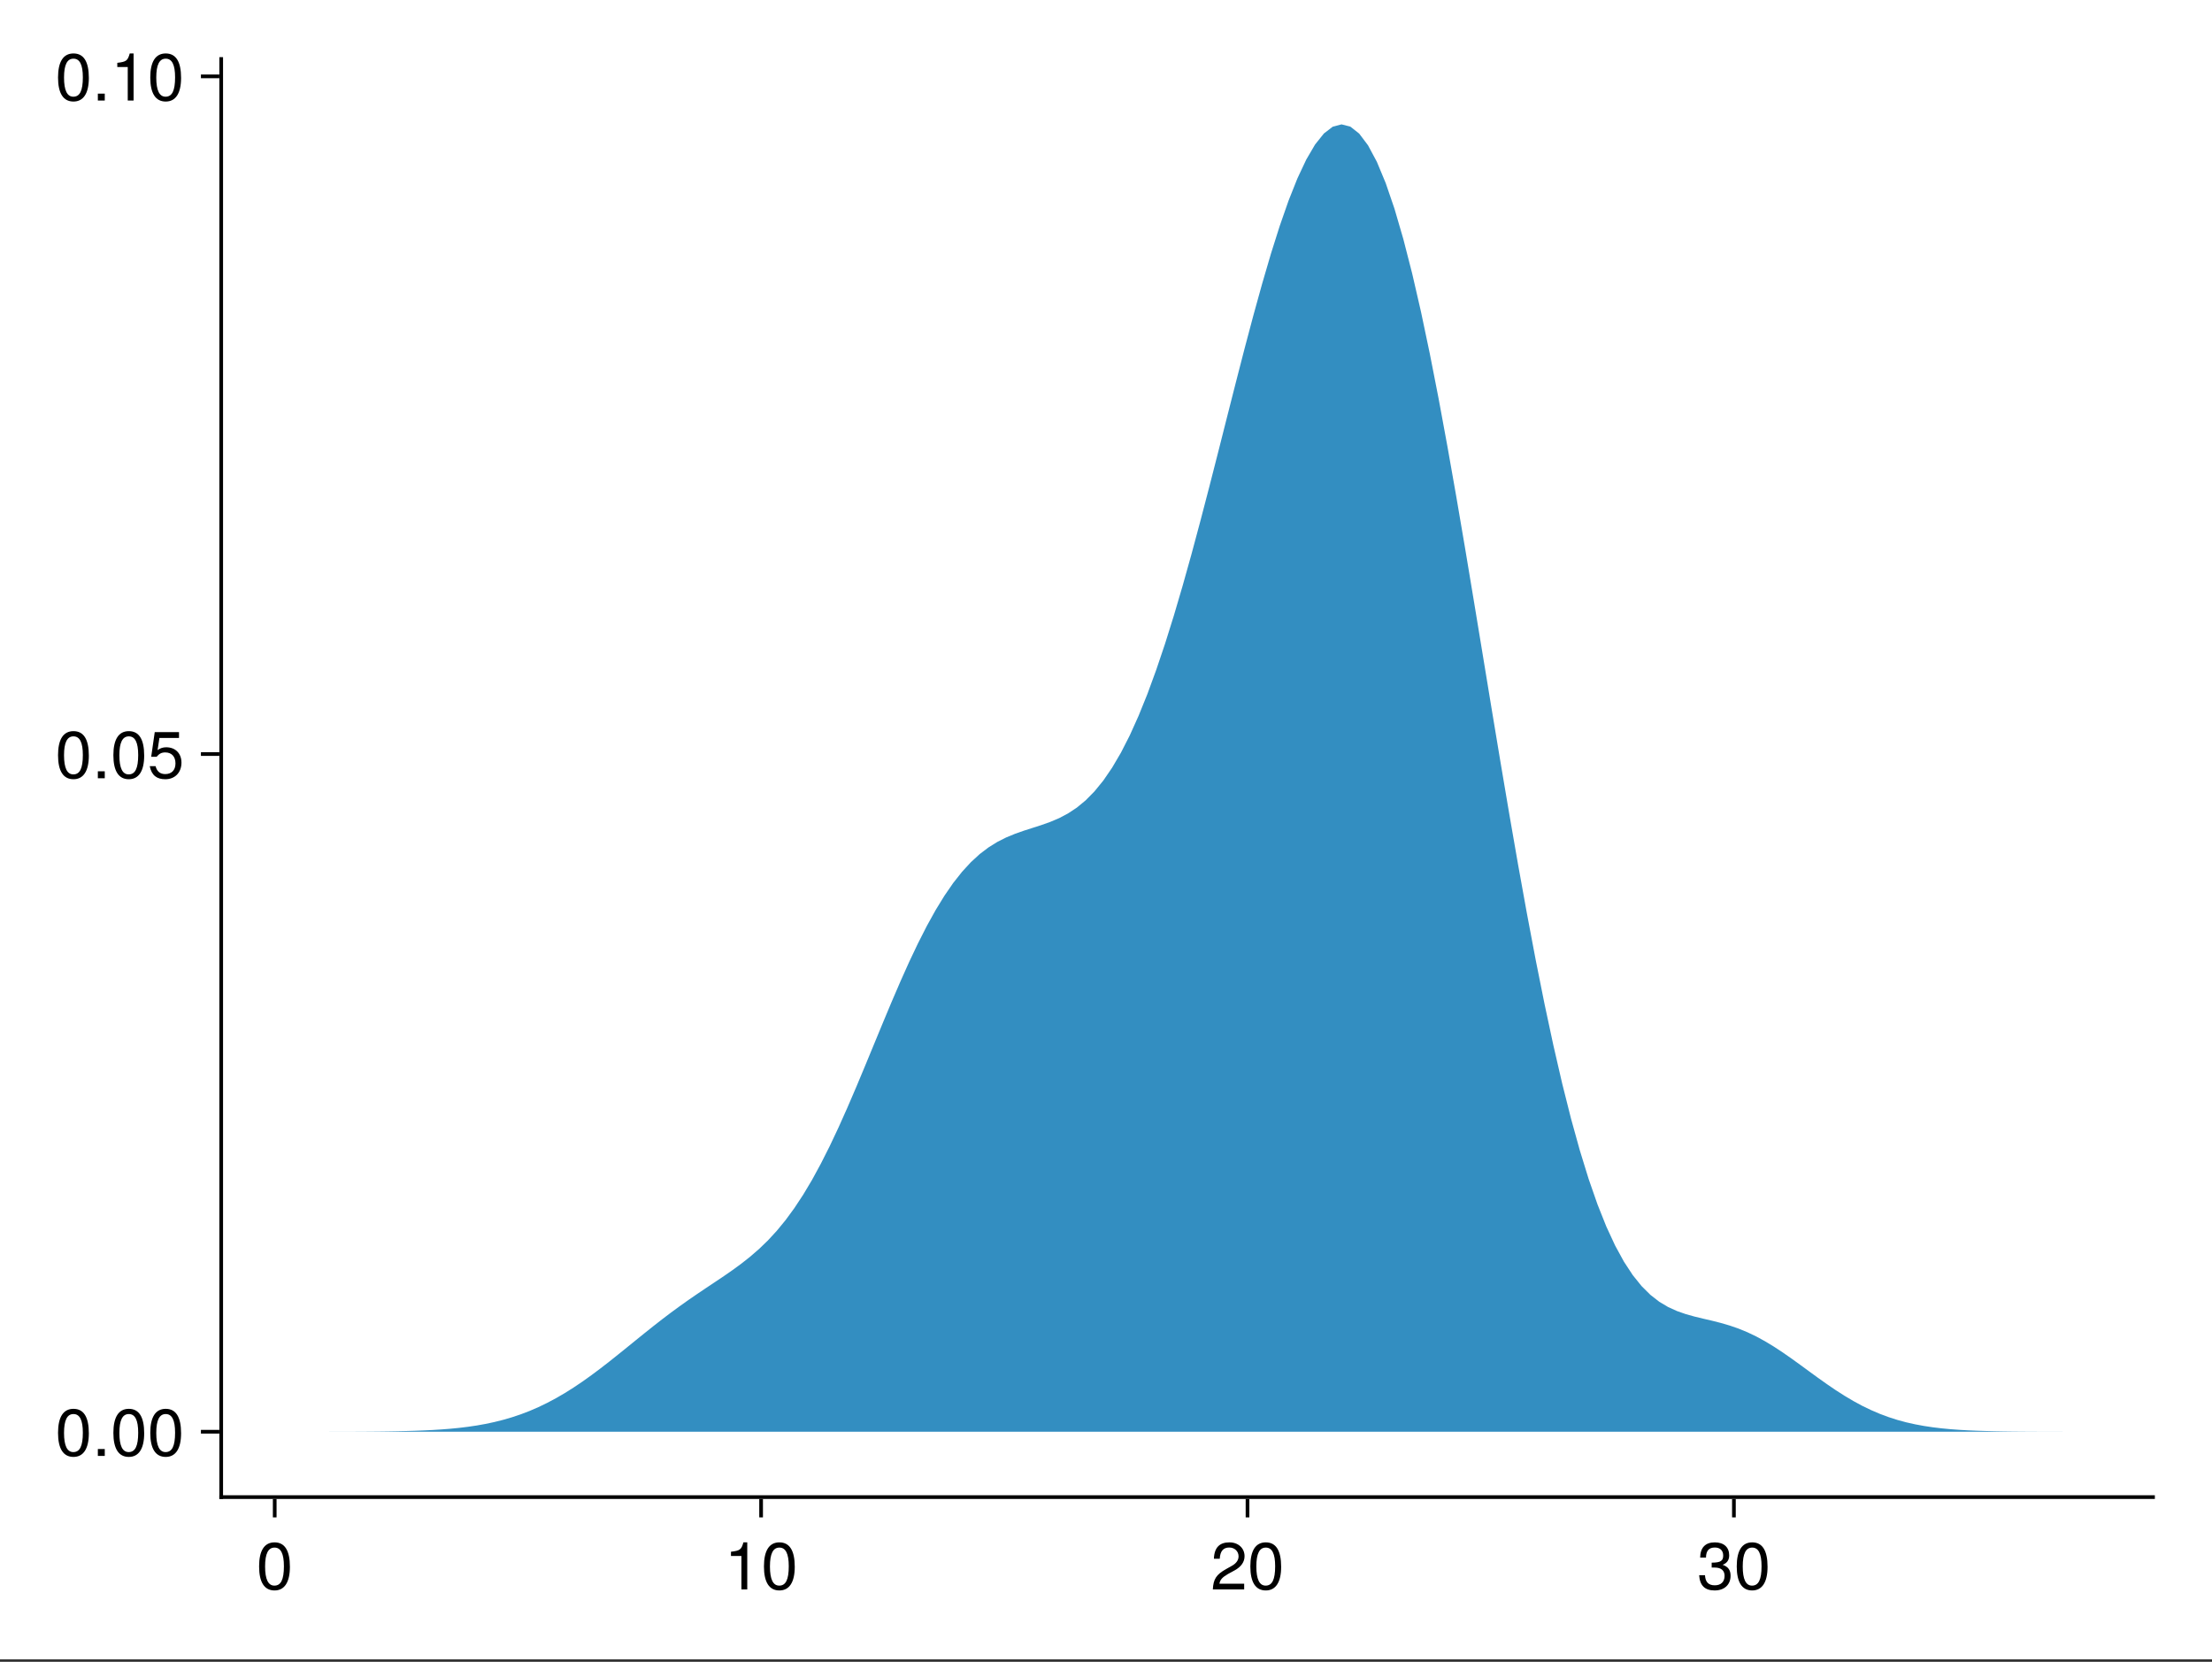
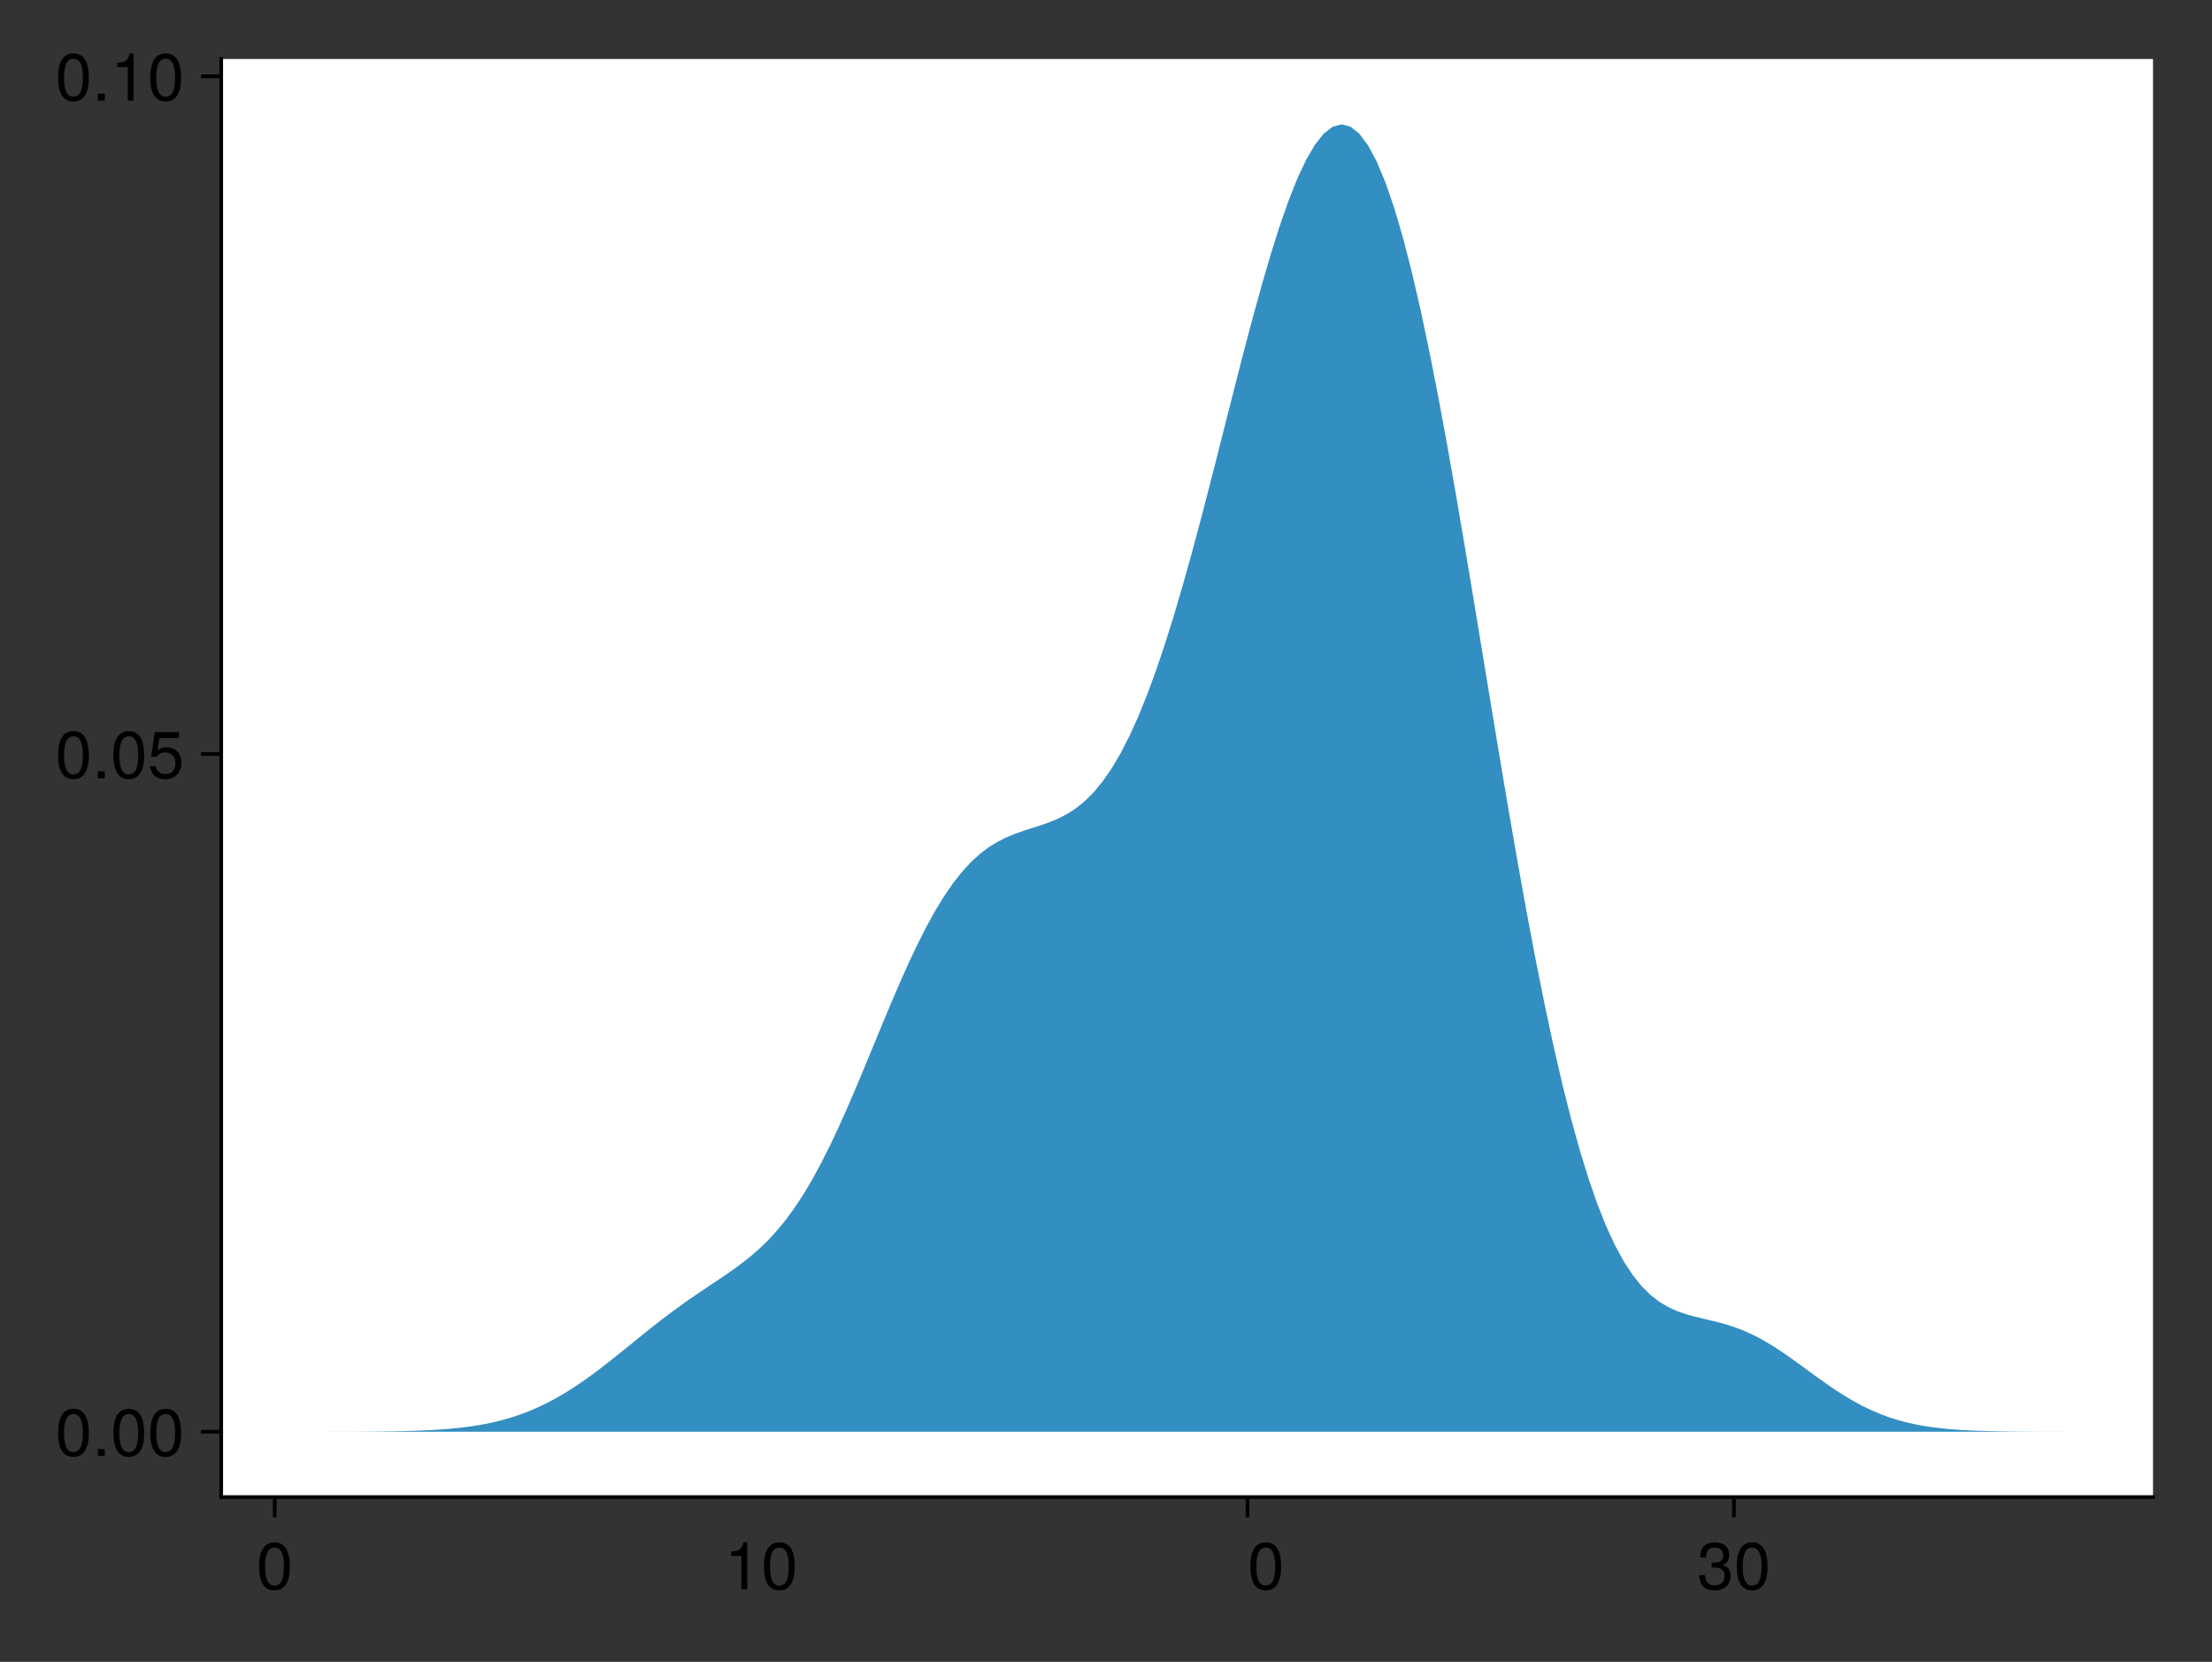
<svg xmlns="http://www.w3.org/2000/svg" xmlns:xlink="http://www.w3.org/1999/xlink" width="450" height="338" viewBox="0 0 450 338">
  <rect x="0" y="0" width="450" height="338" fill="#333333" stroke="none" />
  <defs>
    <g>
      <g id="glyph-0-0-7ada04ca">
        <path d="M 6.844 -4.609 C 6.844 -1.453 5.734 0.203 3.719 0.203 C 1.656 0.203 0.578 -1.453 0.578 -4.688 C 0.578 -7.891 1.641 -9.578 3.719 -9.578 C 5.797 -9.578 6.844 -7.922 6.844 -4.609 Z M 5.625 -4.719 C 5.625 -7.281 5 -8.516 3.719 -8.516 C 2.438 -8.516 1.797 -7.297 1.797 -4.672 C 1.797 -2.047 2.438 -0.781 3.688 -0.781 C 5.016 -0.781 5.625 -2 5.625 -4.719 Z M 5.625 -4.719 " />
      </g>
      <g id="glyph-1-0-7ada04ca">
        <path d="M 4.688 0 C 4.688 0 3.5 0 3.5 0 C 3.5 0 3.5 -6.812 3.5 -6.812 C 3.5 -6.812 1.375 -6.812 1.375 -6.812 C 1.375 -6.812 1.375 -7.672 1.375 -7.672 C 3.219 -7.891 3.484 -8.094 3.906 -9.578 C 3.906 -9.578 4.688 -9.578 4.688 -9.578 C 4.688 -9.578 4.688 0 4.688 0 Z M 4.688 0 " />
      </g>
      <g id="glyph-1-1-7ada04ca">
-         <path d="M 6.906 -6.766 C 6.906 -5.594 6.203 -4.594 4.875 -3.875 C 4.875 -3.875 3.531 -3.141 3.531 -3.141 C 2.344 -2.453 1.922 -1.953 1.797 -1.172 C 1.797 -1.172 6.828 -1.172 6.828 -1.172 C 6.828 -1.172 6.828 0 6.828 0 C 6.828 0 0.453 0 0.453 0 C 0.562 -2.109 1.141 -3.016 3.141 -4.141 C 3.141 -4.141 4.391 -4.844 4.391 -4.844 C 5.234 -5.328 5.688 -5.984 5.688 -6.734 C 5.688 -7.766 4.875 -8.531 3.797 -8.531 C 2.625 -8.531 1.953 -7.859 1.859 -6.25 C 1.859 -6.25 0.672 -6.25 0.672 -6.25 C 0.75 -8.578 1.875 -9.578 3.828 -9.578 C 5.641 -9.578 6.906 -8.391 6.906 -6.766 Z M 6.906 -6.766 " />
-       </g>
+         </g>
      <g id="glyph-1-2-7ada04ca">
        <path d="M 6.844 -4.609 C 6.844 -1.453 5.734 0.203 3.719 0.203 C 1.656 0.203 0.578 -1.453 0.578 -4.688 C 0.578 -7.891 1.641 -9.578 3.719 -9.578 C 5.797 -9.578 6.844 -7.922 6.844 -4.609 Z M 5.625 -4.719 C 5.625 -7.281 5 -8.516 3.719 -8.516 C 2.438 -8.516 1.797 -7.297 1.797 -4.672 C 1.797 -2.047 2.438 -0.781 3.688 -0.781 C 5.016 -0.781 5.625 -2 5.625 -4.719 Z M 5.625 -4.719 " />
      </g>
      <g id="glyph-2-0-7ada04ca">
        <path d="M 6.844 -4.609 C 6.844 -1.453 5.734 0.203 3.719 0.203 C 1.656 0.203 0.578 -1.453 0.578 -4.688 C 0.578 -7.891 1.641 -9.578 3.719 -9.578 C 5.797 -9.578 6.844 -7.922 6.844 -4.609 Z M 5.625 -4.719 C 5.625 -7.281 5 -8.516 3.719 -8.516 C 2.438 -8.516 1.797 -7.297 1.797 -4.672 C 1.797 -2.047 2.438 -0.781 3.688 -0.781 C 5.016 -0.781 5.625 -2 5.625 -4.719 Z M 5.625 -4.719 " />
      </g>
      <g id="glyph-3-0-7ada04ca">
        <path d="M 6.844 -4.609 C 6.844 -1.453 5.734 0.203 3.719 0.203 C 1.656 0.203 0.578 -1.453 0.578 -4.688 C 0.578 -7.891 1.641 -9.578 3.719 -9.578 C 5.797 -9.578 6.844 -7.922 6.844 -4.609 Z M 5.625 -4.719 C 5.625 -7.281 5 -8.516 3.719 -8.516 C 2.438 -8.516 1.797 -7.297 1.797 -4.672 C 1.797 -2.047 2.438 -0.781 3.688 -0.781 C 5.016 -0.781 5.625 -2 5.625 -4.719 Z M 5.625 -4.719 " />
      </g>
      <g id="glyph-4-0-7ada04ca">
        <path d="M 6.828 -2.781 C 6.828 -0.969 5.562 0.203 3.594 0.203 C 1.641 0.203 0.578 -0.75 0.438 -2.891 C 0.438 -2.891 1.625 -2.891 1.625 -2.891 C 1.703 -1.5 2.328 -0.844 3.625 -0.844 C 4.875 -0.844 5.609 -1.562 5.609 -2.766 C 5.609 -3.828 4.938 -4.453 3.625 -4.453 C 3.625 -4.453 2.984 -4.453 2.984 -4.453 C 2.984 -4.453 2.984 -5.453 2.984 -5.453 C 4.891 -5.453 5.328 -5.875 5.328 -6.906 C 5.328 -7.906 4.703 -8.531 3.641 -8.531 C 2.438 -8.531 1.844 -7.891 1.828 -6.484 C 1.828 -6.484 0.641 -6.484 0.641 -6.484 C 0.672 -8.516 1.703 -9.578 3.625 -9.578 C 5.453 -9.578 6.547 -8.594 6.547 -6.938 C 6.547 -5.984 6.109 -5.359 5.219 -5.016 C 6.359 -4.609 6.828 -3.938 6.828 -2.781 Z M 6.828 -2.781 " />
      </g>
      <g id="glyph-5-0-7ada04ca">
        <path d="M 6.844 -4.609 C 6.844 -1.453 5.734 0.203 3.719 0.203 C 1.656 0.203 0.578 -1.453 0.578 -4.688 C 0.578 -7.891 1.641 -9.578 3.719 -9.578 C 5.797 -9.578 6.844 -7.922 6.844 -4.609 Z M 5.625 -4.719 C 5.625 -7.281 5 -8.516 3.719 -8.516 C 2.438 -8.516 1.797 -7.297 1.797 -4.672 C 1.797 -2.047 2.438 -0.781 3.688 -0.781 C 5.016 -0.781 5.625 -2 5.625 -4.719 Z M 5.625 -4.719 " />
      </g>
      <g id="glyph-5-1-7ada04ca">
        <path d="M 2.578 0 C 2.578 0 1.172 0 1.172 0 C 1.172 0 1.172 -1.406 1.172 -1.406 C 1.172 -1.406 2.578 -1.406 2.578 -1.406 C 2.578 -1.406 2.578 0 2.578 0 Z M 2.578 0 " />
      </g>
      <g id="glyph-6-0-7ada04ca">
        <path d="M 6.844 -4.609 C 6.844 -1.453 5.734 0.203 3.719 0.203 C 1.656 0.203 0.578 -1.453 0.578 -4.688 C 0.578 -7.891 1.641 -9.578 3.719 -9.578 C 5.797 -9.578 6.844 -7.922 6.844 -4.609 Z M 5.625 -4.719 C 5.625 -7.281 5 -8.516 3.719 -8.516 C 2.438 -8.516 1.797 -7.297 1.797 -4.672 C 1.797 -2.047 2.438 -0.781 3.688 -0.781 C 5.016 -0.781 5.625 -2 5.625 -4.719 Z M 5.625 -4.719 " />
      </g>
      <g id="glyph-7-0-7ada04ca">
        <path d="M 6.844 -4.609 C 6.844 -1.453 5.734 0.203 3.719 0.203 C 1.656 0.203 0.578 -1.453 0.578 -4.688 C 0.578 -7.891 1.641 -9.578 3.719 -9.578 C 5.797 -9.578 6.844 -7.922 6.844 -4.609 Z M 5.625 -4.719 C 5.625 -7.281 5 -8.516 3.719 -8.516 C 2.438 -8.516 1.797 -7.297 1.797 -4.672 C 1.797 -2.047 2.438 -0.781 3.688 -0.781 C 5.016 -0.781 5.625 -2 5.625 -4.719 Z M 5.625 -4.719 " />
      </g>
      <g id="glyph-8-0-7ada04ca">
        <path d="M 6.844 -4.609 C 6.844 -1.453 5.734 0.203 3.719 0.203 C 1.656 0.203 0.578 -1.453 0.578 -4.688 C 0.578 -7.891 1.641 -9.578 3.719 -9.578 C 5.797 -9.578 6.844 -7.922 6.844 -4.609 Z M 5.625 -4.719 C 5.625 -7.281 5 -8.516 3.719 -8.516 C 2.438 -8.516 1.797 -7.297 1.797 -4.672 C 1.797 -2.047 2.438 -0.781 3.688 -0.781 C 5.016 -0.781 5.625 -2 5.625 -4.719 Z M 5.625 -4.719 " />
      </g>
      <g id="glyph-8-1-7ada04ca">
        <path d="M 2.578 0 C 2.578 0 1.172 0 1.172 0 C 1.172 0 1.172 -1.406 1.172 -1.406 C 1.172 -1.406 2.578 -1.406 2.578 -1.406 C 2.578 -1.406 2.578 0 2.578 0 Z M 2.578 0 " />
      </g>
      <g id="glyph-9-0-7ada04ca">
        <path d="M 6.844 -4.609 C 6.844 -1.453 5.734 0.203 3.719 0.203 C 1.656 0.203 0.578 -1.453 0.578 -4.688 C 0.578 -7.891 1.641 -9.578 3.719 -9.578 C 5.797 -9.578 6.844 -7.922 6.844 -4.609 Z M 5.625 -4.719 C 5.625 -7.281 5 -8.516 3.719 -8.516 C 2.438 -8.516 1.797 -7.297 1.797 -4.672 C 1.797 -2.047 2.438 -0.781 3.688 -0.781 C 5.016 -0.781 5.625 -2 5.625 -4.719 Z M 5.625 -4.719 " />
      </g>
      <g id="glyph-10-0-7ada04ca">
        <path d="M 6.922 -3.172 C 6.922 -1.141 5.578 0.203 3.641 0.203 C 1.938 0.203 0.859 -0.547 0.469 -2.453 C 0.469 -2.453 1.656 -2.453 1.656 -2.453 C 1.938 -1.375 2.578 -0.844 3.625 -0.844 C 4.906 -0.844 5.703 -1.641 5.703 -3.016 C 5.703 -4.422 4.906 -5.25 3.625 -5.25 C 2.875 -5.25 2.422 -5.016 1.859 -4.359 C 1.859 -4.359 0.766 -4.359 0.766 -4.359 C 0.766 -4.359 1.484 -9.375 1.484 -9.375 C 1.484 -9.375 6.422 -9.375 6.422 -9.375 C 6.422 -9.375 6.422 -8.188 6.422 -8.188 C 6.422 -8.188 2.438 -8.188 2.438 -8.188 C 2.438 -8.188 2.062 -5.719 2.062 -5.719 C 2.625 -6.125 3.156 -6.297 3.828 -6.297 C 5.672 -6.297 6.922 -5.062 6.922 -3.172 Z M 6.922 -3.172 " />
      </g>
      <g id="glyph-11-0-7ada04ca">
        <path d="M 6.844 -4.609 C 6.844 -1.453 5.734 0.203 3.719 0.203 C 1.656 0.203 0.578 -1.453 0.578 -4.688 C 0.578 -7.891 1.641 -9.578 3.719 -9.578 C 5.797 -9.578 6.844 -7.922 6.844 -4.609 Z M 5.625 -4.719 C 5.625 -7.281 5 -8.516 3.719 -8.516 C 2.438 -8.516 1.797 -7.297 1.797 -4.672 C 1.797 -2.047 2.438 -0.781 3.688 -0.781 C 5.016 -0.781 5.625 -2 5.625 -4.719 Z M 5.625 -4.719 " />
      </g>
      <g id="glyph-11-1-7ada04ca">
        <path d="M 2.578 0 C 2.578 0 1.172 0 1.172 0 C 1.172 0 1.172 -1.406 1.172 -1.406 C 1.172 -1.406 2.578 -1.406 2.578 -1.406 C 2.578 -1.406 2.578 0 2.578 0 Z M 2.578 0 " />
      </g>
      <g id="glyph-12-0-7ada04ca">
        <path d="M 4.688 0 C 4.688 0 3.5 0 3.5 0 C 3.5 0 3.5 -6.812 3.5 -6.812 C 3.5 -6.812 1.375 -6.812 1.375 -6.812 C 1.375 -6.812 1.375 -7.672 1.375 -7.672 C 3.219 -7.891 3.484 -8.094 3.906 -9.578 C 3.906 -9.578 4.688 -9.578 4.688 -9.578 C 4.688 -9.578 4.688 0 4.688 0 Z M 4.688 0 " />
      </g>
      <g id="glyph-13-0-7ada04ca">
        <path d="M 6.844 -4.609 C 6.844 -1.453 5.734 0.203 3.719 0.203 C 1.656 0.203 0.578 -1.453 0.578 -4.688 C 0.578 -7.891 1.641 -9.578 3.719 -9.578 C 5.797 -9.578 6.844 -7.922 6.844 -4.609 Z M 5.625 -4.719 C 5.625 -7.281 5 -8.516 3.719 -8.516 C 2.438 -8.516 1.797 -7.297 1.797 -4.672 C 1.797 -2.047 2.438 -0.781 3.688 -0.781 C 5.016 -0.781 5.625 -2 5.625 -4.719 Z M 5.625 -4.719 " />
      </g>
    </g>
  </defs>
-   <path fill-rule="nonzero" fill="rgb(100%, 100%, 100%)" fill-opacity="1" d="M 0 0 L 450 0 L 450 337.5 L 0 337.5 Z M 0 0 " />
  <path fill-rule="nonzero" fill="rgb(100%, 100%, 100%)" fill-opacity="1" d="M 45 304.5 L 438 304.5 L 438 12 L 45 12 Z M 45 304.5 " />
  <g fill="rgb(0%, 0%, 0%)" fill-opacity="1">
    <use xlink:href="#glyph-0-0-7ada04ca" x="52.133" y="323.285" />
  </g>
  <g fill="rgb(0%, 0%, 0%)" fill-opacity="1">
    <use xlink:href="#glyph-1-0-7ada04ca" x="147.331" y="323.285" />
  </g>
  <g fill="rgb(0%, 0%, 0%)" fill-opacity="1">
    <use xlink:href="#glyph-2-0-7ada04ca" x="154.837" y="323.285" />
  </g>
  <g fill="rgb(0%, 0%, 0%)" fill-opacity="1">
    <use xlink:href="#glyph-1-1-7ada04ca" x="246.281" y="323.285" />
  </g>
  <g fill="rgb(0%, 0%, 0%)" fill-opacity="1">
    <use xlink:href="#glyph-3-0-7ada04ca" x="253.787" y="323.285" />
  </g>
  <g fill="rgb(0%, 0%, 0%)" fill-opacity="1">
    <use xlink:href="#glyph-4-0-7ada04ca" x="345.232" y="323.285" />
  </g>
  <g fill="rgb(0%, 0%, 0%)" fill-opacity="1">
    <use xlink:href="#glyph-1-2-7ada04ca" x="352.738" y="323.285" />
  </g>
  <g fill="rgb(0%, 0%, 0%)" fill-opacity="1">
    <use xlink:href="#glyph-5-0-7ada04ca" x="11.229" y="296.125" />
  </g>
  <g fill="rgb(0%, 0%, 0%)" fill-opacity="1">
    <use xlink:href="#glyph-5-1-7ada04ca" x="18.735" y="296.125" />
  </g>
  <g fill="rgb(0%, 0%, 0%)" fill-opacity="1">
    <use xlink:href="#glyph-6-0-7ada04ca" x="22.488" y="296.125" />
  </g>
  <g fill="rgb(0%, 0%, 0%)" fill-opacity="1">
    <use xlink:href="#glyph-7-0-7ada04ca" x="29.994" y="296.125" />
  </g>
  <g fill="rgb(0%, 0%, 0%)" fill-opacity="1">
    <use xlink:href="#glyph-8-0-7ada04ca" x="11.229" y="158.288" />
  </g>
  <g fill="rgb(0%, 0%, 0%)" fill-opacity="1">
    <use xlink:href="#glyph-8-1-7ada04ca" x="18.735" y="158.288" />
  </g>
  <g fill="rgb(0%, 0%, 0%)" fill-opacity="1">
    <use xlink:href="#glyph-9-0-7ada04ca" x="22.488" y="158.288" />
  </g>
  <g fill="rgb(0%, 0%, 0%)" fill-opacity="1">
    <use xlink:href="#glyph-10-0-7ada04ca" x="29.994" y="158.288" />
  </g>
  <g fill="rgb(0%, 0%, 0%)" fill-opacity="1">
    <use xlink:href="#glyph-11-0-7ada04ca" x="11.229" y="20.45" />
  </g>
  <g fill="rgb(0%, 0%, 0%)" fill-opacity="1">
    <use xlink:href="#glyph-11-1-7ada04ca" x="18.735" y="20.45" />
  </g>
  <g fill="rgb(0%, 0%, 0%)" fill-opacity="1">
    <use xlink:href="#glyph-12-0-7ada04ca" x="22.488" y="20.45" />
  </g>
  <g fill="rgb(0%, 0%, 0%)" fill-opacity="1">
    <use xlink:href="#glyph-13-0-7ada04ca" x="29.994" y="20.45" />
  </g>
  <path fill-rule="nonzero" fill="rgb(0%, 44.706%, 69.804%)" fill-opacity="0.8" d="M 62.863 291.199 L 66.453 291.199 L 70.047 291.191 L 71.84 291.188 L 73.637 291.18 L 75.43 291.168 L 77.227 291.152 L 79.023 291.129 L 80.816 291.098 L 82.613 291.059 L 84.406 291.008 L 86.203 290.938 L 88 290.852 L 89.793 290.738 L 91.59 290.598 L 93.383 290.422 L 95.18 290.203 L 96.977 289.938 L 98.77 289.617 L 100.566 289.234 L 102.359 288.785 L 104.156 288.262 L 105.953 287.66 L 107.746 286.973 L 109.543 286.195 L 111.336 285.328 L 113.133 284.371 L 114.93 283.324 L 116.723 282.195 L 118.52 280.984 L 120.316 279.703 L 122.109 278.363 L 123.906 276.973 L 125.699 275.543 L 127.496 274.094 L 129.293 272.637 L 131.086 271.188 L 132.883 269.754 L 134.676 268.355 L 136.473 266.992 L 138.27 265.676 L 140.062 264.402 L 141.859 263.168 L 143.652 261.961 L 145.449 260.766 L 147.246 259.559 L 149.039 258.316 L 150.836 257 L 152.629 255.586 L 154.426 254.027 L 156.223 252.293 L 158.016 250.348 L 159.812 248.164 L 161.605 245.715 L 163.402 242.988 L 165.199 239.977 L 166.992 236.68 L 168.789 233.121 L 170.586 229.316 L 172.379 225.305 L 174.176 221.129 L 175.969 216.836 L 179.562 208.141 L 181.355 203.852 L 183.152 199.676 L 184.945 195.672 L 186.742 191.887 L 188.539 188.355 L 190.332 185.117 L 192.129 182.188 L 193.922 179.586 L 195.719 177.312 L 197.516 175.359 L 199.309 173.715 L 201.105 172.352 L 202.898 171.238 L 204.695 170.332 L 206.492 169.59 L 208.285 168.957 L 210.082 168.383 L 211.875 167.805 L 213.672 167.164 L 215.469 166.402 L 217.262 165.453 L 219.059 164.27 L 220.855 162.789 L 222.648 160.969 L 224.445 158.77 L 226.238 156.152 L 228.035 153.094 L 229.832 149.578 L 231.625 145.598 L 233.422 141.156 L 235.215 136.258 L 237.012 130.93 L 238.809 125.195 L 240.602 119.098 L 242.398 112.684 L 244.191 106 L 245.988 99.113 L 247.785 92.09 L 249.578 85.008 L 251.375 77.941 L 253.168 70.98 L 254.965 64.211 L 256.762 57.719 L 258.555 51.594 L 260.352 45.926 L 262.145 40.793 L 263.941 36.281 L 265.738 32.461 L 267.531 29.398 L 269.328 27.152 L 271.125 25.77 L 272.918 25.297 L 274.715 25.758 L 276.508 27.172 L 278.305 29.559 L 280.102 32.91 L 281.895 37.219 L 283.691 42.465 L 285.484 48.609 L 287.281 55.609 L 289.078 63.406 L 290.871 71.926 L 292.668 81.098 L 294.461 90.82 L 296.258 101 L 298.055 111.527 L 299.848 122.293 L 301.645 133.184 L 303.438 144.086 L 305.234 154.895 L 307.031 165.504 L 308.824 175.816 L 310.621 185.754 L 312.414 195.234 L 314.211 204.199 L 316.008 212.59 L 317.801 220.367 L 319.598 227.508 L 321.395 233.988 L 323.188 239.801 L 324.984 244.953 L 326.777 249.457 L 328.574 253.336 L 330.371 256.621 L 332.164 259.355 L 333.961 261.586 L 335.754 263.367 L 337.551 264.766 L 339.348 265.836 L 341.141 266.652 L 342.938 267.281 L 344.73 267.781 L 346.527 268.215 L 348.324 268.633 L 350.117 269.09 L 351.914 269.617 L 353.707 270.238 L 355.504 270.977 L 357.301 271.836 L 359.094 272.816 L 360.891 273.906 L 362.684 275.086 L 364.48 276.336 L 366.277 277.633 L 368.07 278.945 L 369.867 280.254 L 371.664 281.527 L 373.457 282.75 L 375.254 283.898 L 377.047 284.961 L 378.844 285.934 L 380.641 286.801 L 382.434 287.57 L 384.23 288.238 L 386.023 288.812 L 387.82 289.297 L 389.617 289.699 L 391.41 290.031 L 393.207 290.301 L 395 290.516 L 396.797 290.688 L 398.594 290.82 L 400.387 290.922 L 402.184 291 L 403.977 291.055 L 405.773 291.098 L 407.57 291.129 L 409.363 291.152 L 411.16 291.168 L 412.953 291.18 L 416.547 291.195 L 418.34 291.195 L 420.137 291.199 L 420.137 291.203 L 62.863 291.203 Z M 62.863 291.199 " />
  <path fill="none" stroke-width="1" stroke-linecap="butt" stroke-linejoin="miter" stroke="rgb(0%, 0%, 0%)" stroke-opacity="1" stroke-miterlimit="2" d="M 74.516 406.5 L 74.516 411.5 " transform="matrix(0.75, 0, 0, 0.75, 0, 0)" />
-   <path fill="none" stroke-width="1" stroke-linecap="butt" stroke-linejoin="miter" stroke="rgb(0%, 0%, 0%)" stroke-opacity="1" stroke-miterlimit="2" d="M 206.448 406.5 L 206.448 411.5 " transform="matrix(0.75, 0, 0, 0.75, 0, 0)" />
  <path fill="none" stroke-width="1" stroke-linecap="butt" stroke-linejoin="miter" stroke="rgb(0%, 0%, 0%)" stroke-opacity="1" stroke-miterlimit="2" d="M 338.385 406.5 L 338.385 411.5 " transform="matrix(0.75, 0, 0, 0.75, 0, 0)" />
  <path fill="none" stroke-width="1" stroke-linecap="butt" stroke-linejoin="miter" stroke="rgb(0%, 0%, 0%)" stroke-opacity="1" stroke-miterlimit="2" d="M 470.318 406.5 L 470.318 411.5 " transform="matrix(0.75, 0, 0, 0.75, 0, 0)" />
  <path fill="none" stroke-width="1" stroke-linecap="butt" stroke-linejoin="miter" stroke="rgb(0%, 0%, 0%)" stroke-opacity="1" stroke-miterlimit="2" d="M 59.5 388.271 L 54.5 388.271 " transform="matrix(0.75, 0, 0, 0.75, 0, 0)" />
  <path fill="none" stroke-width="1" stroke-linecap="butt" stroke-linejoin="miter" stroke="rgb(0%, 0%, 0%)" stroke-opacity="1" stroke-miterlimit="2" d="M 59.5 204.49 L 54.5 204.49 " transform="matrix(0.75, 0, 0, 0.75, 0, 0)" />
  <path fill="none" stroke-width="1" stroke-linecap="butt" stroke-linejoin="miter" stroke="rgb(0%, 0%, 0%)" stroke-opacity="1" stroke-miterlimit="2" d="M 59.5 20.708 L 54.5 20.708 " transform="matrix(0.75, 0, 0, 0.75, 0, 0)" />
  <path fill="none" stroke-width="1" stroke-linecap="butt" stroke-linejoin="miter" stroke="rgb(0%, 0%, 0%)" stroke-opacity="1" stroke-miterlimit="2" d="M 59.5 406 L 584.5 406 " transform="matrix(0.75, 0, 0, 0.75, 0, 0)" />
  <path fill="none" stroke-width="1" stroke-linecap="butt" stroke-linejoin="miter" stroke="rgb(0%, 0%, 0%)" stroke-opacity="1" stroke-miterlimit="2" d="M 60 406.5 L 60 15.5 " transform="matrix(0.75, 0, 0, 0.75, 0, 0)" />
</svg>